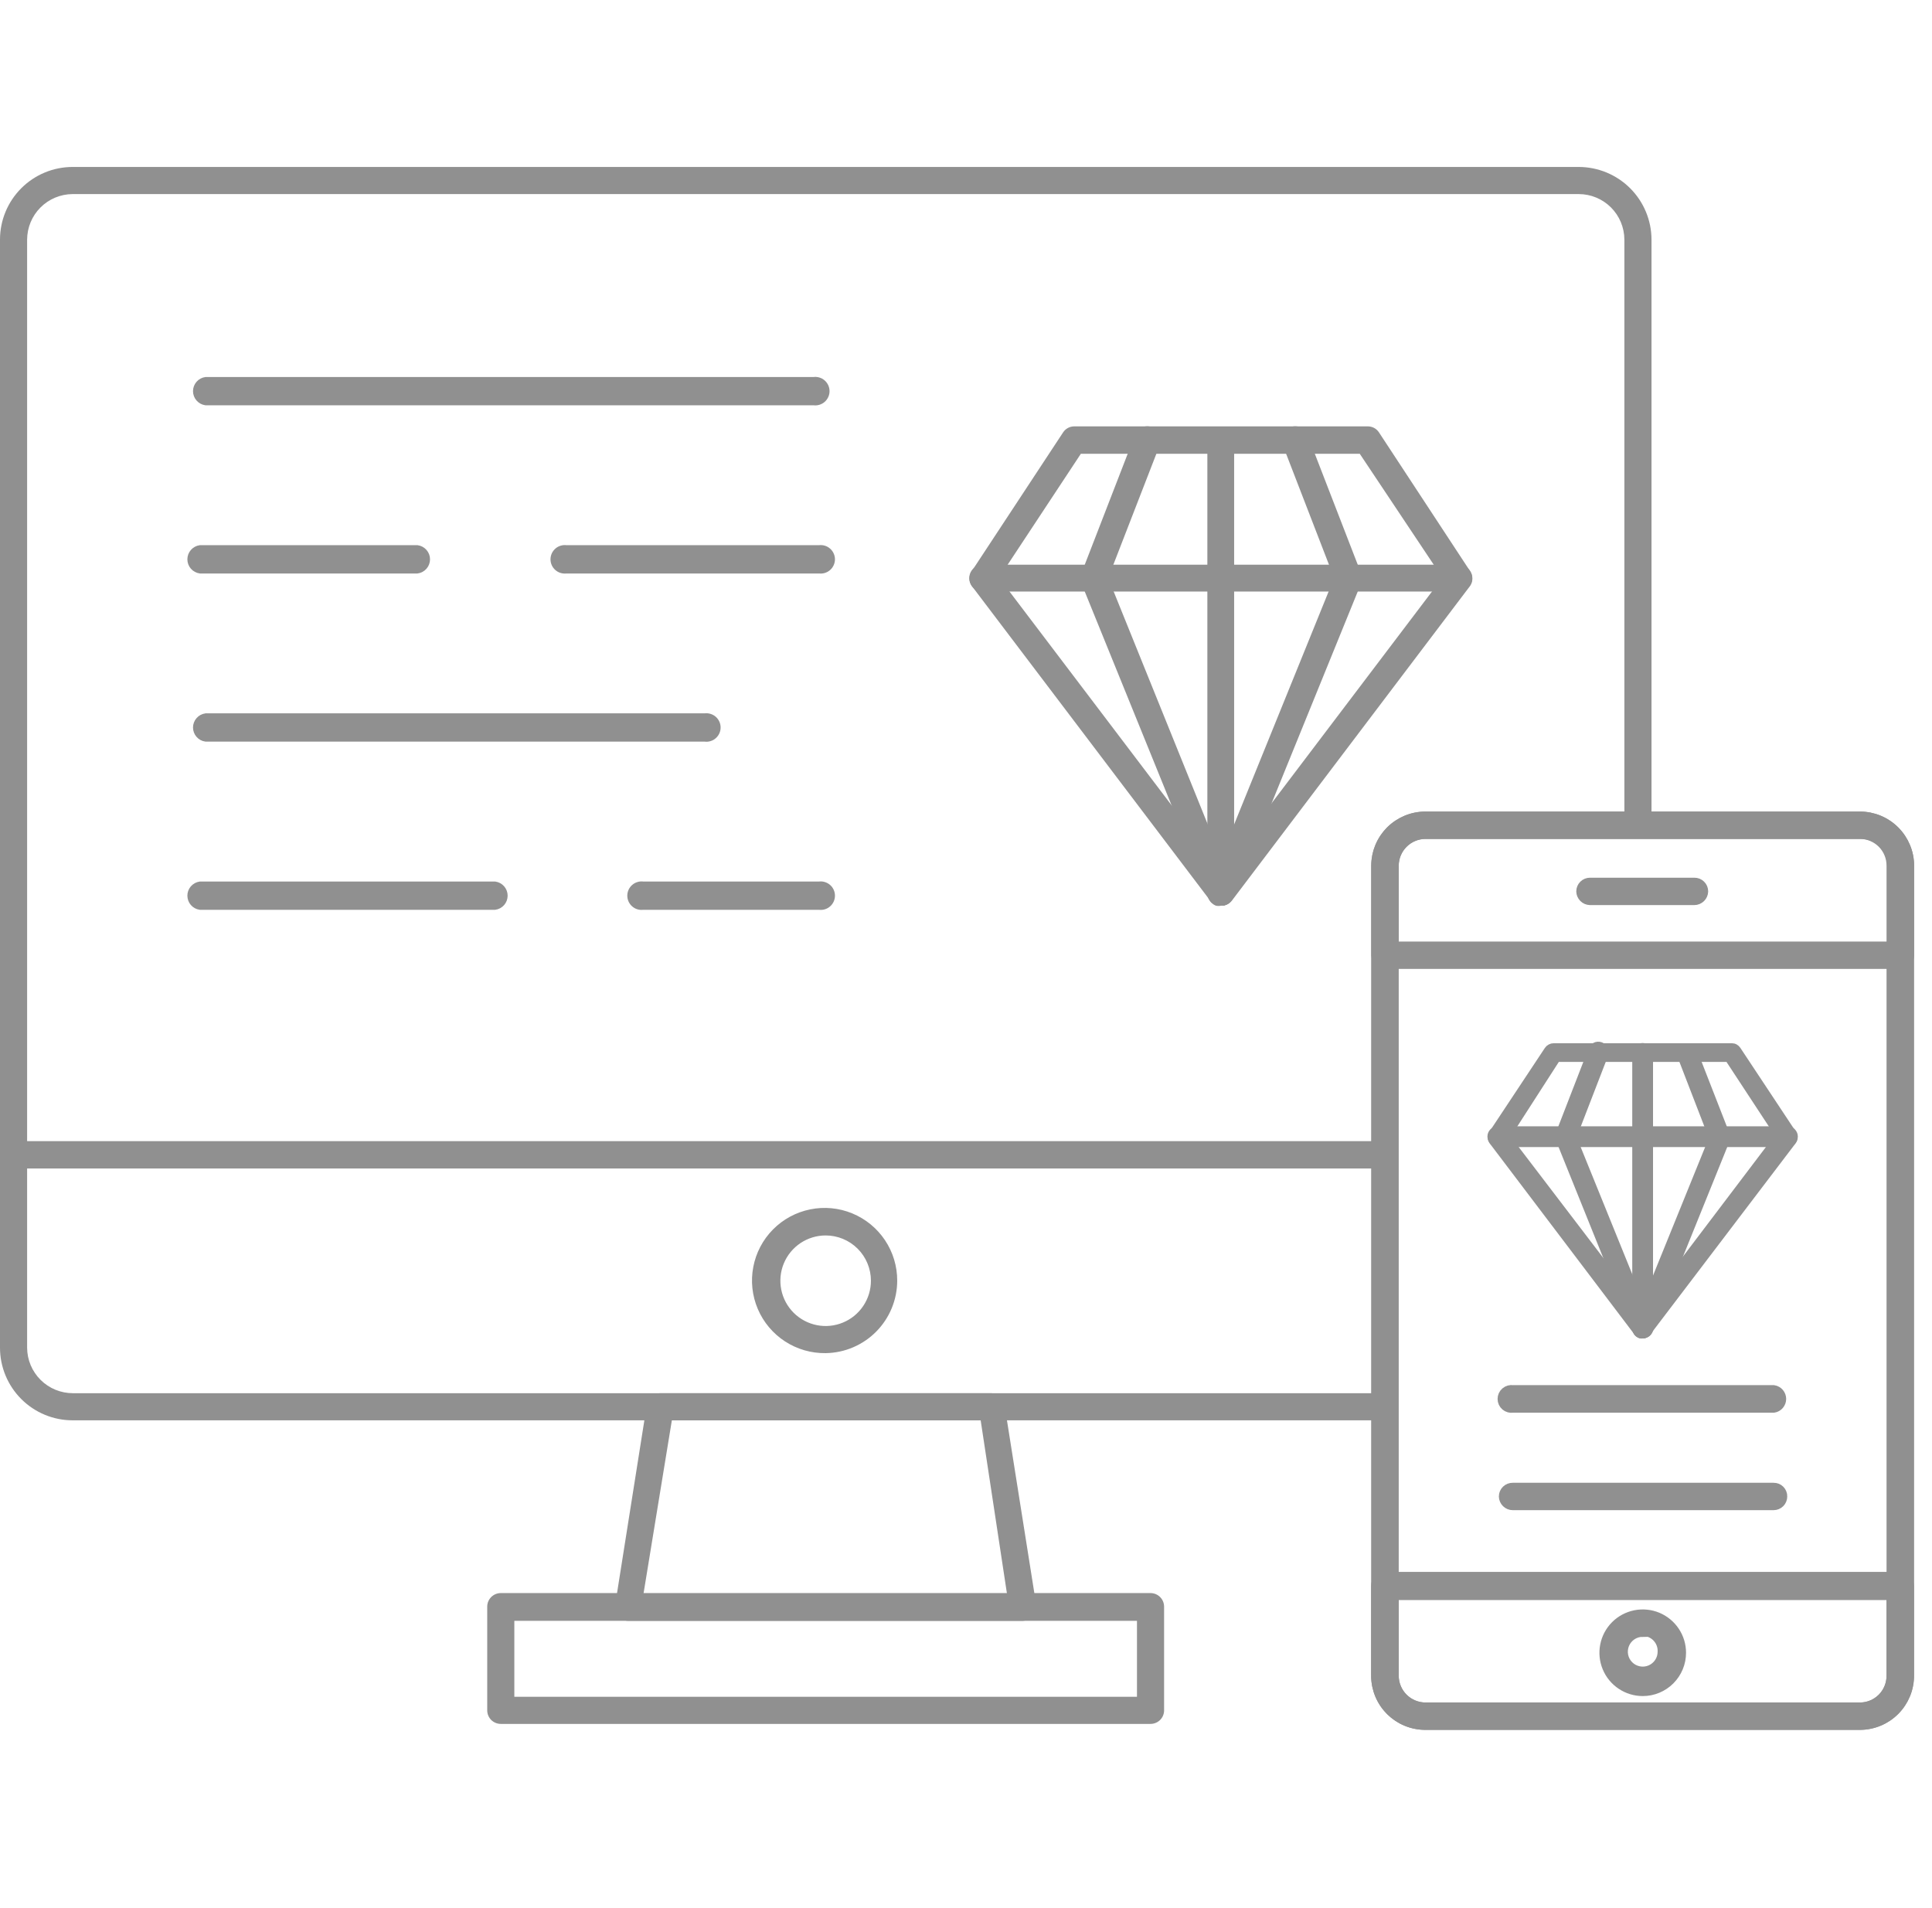
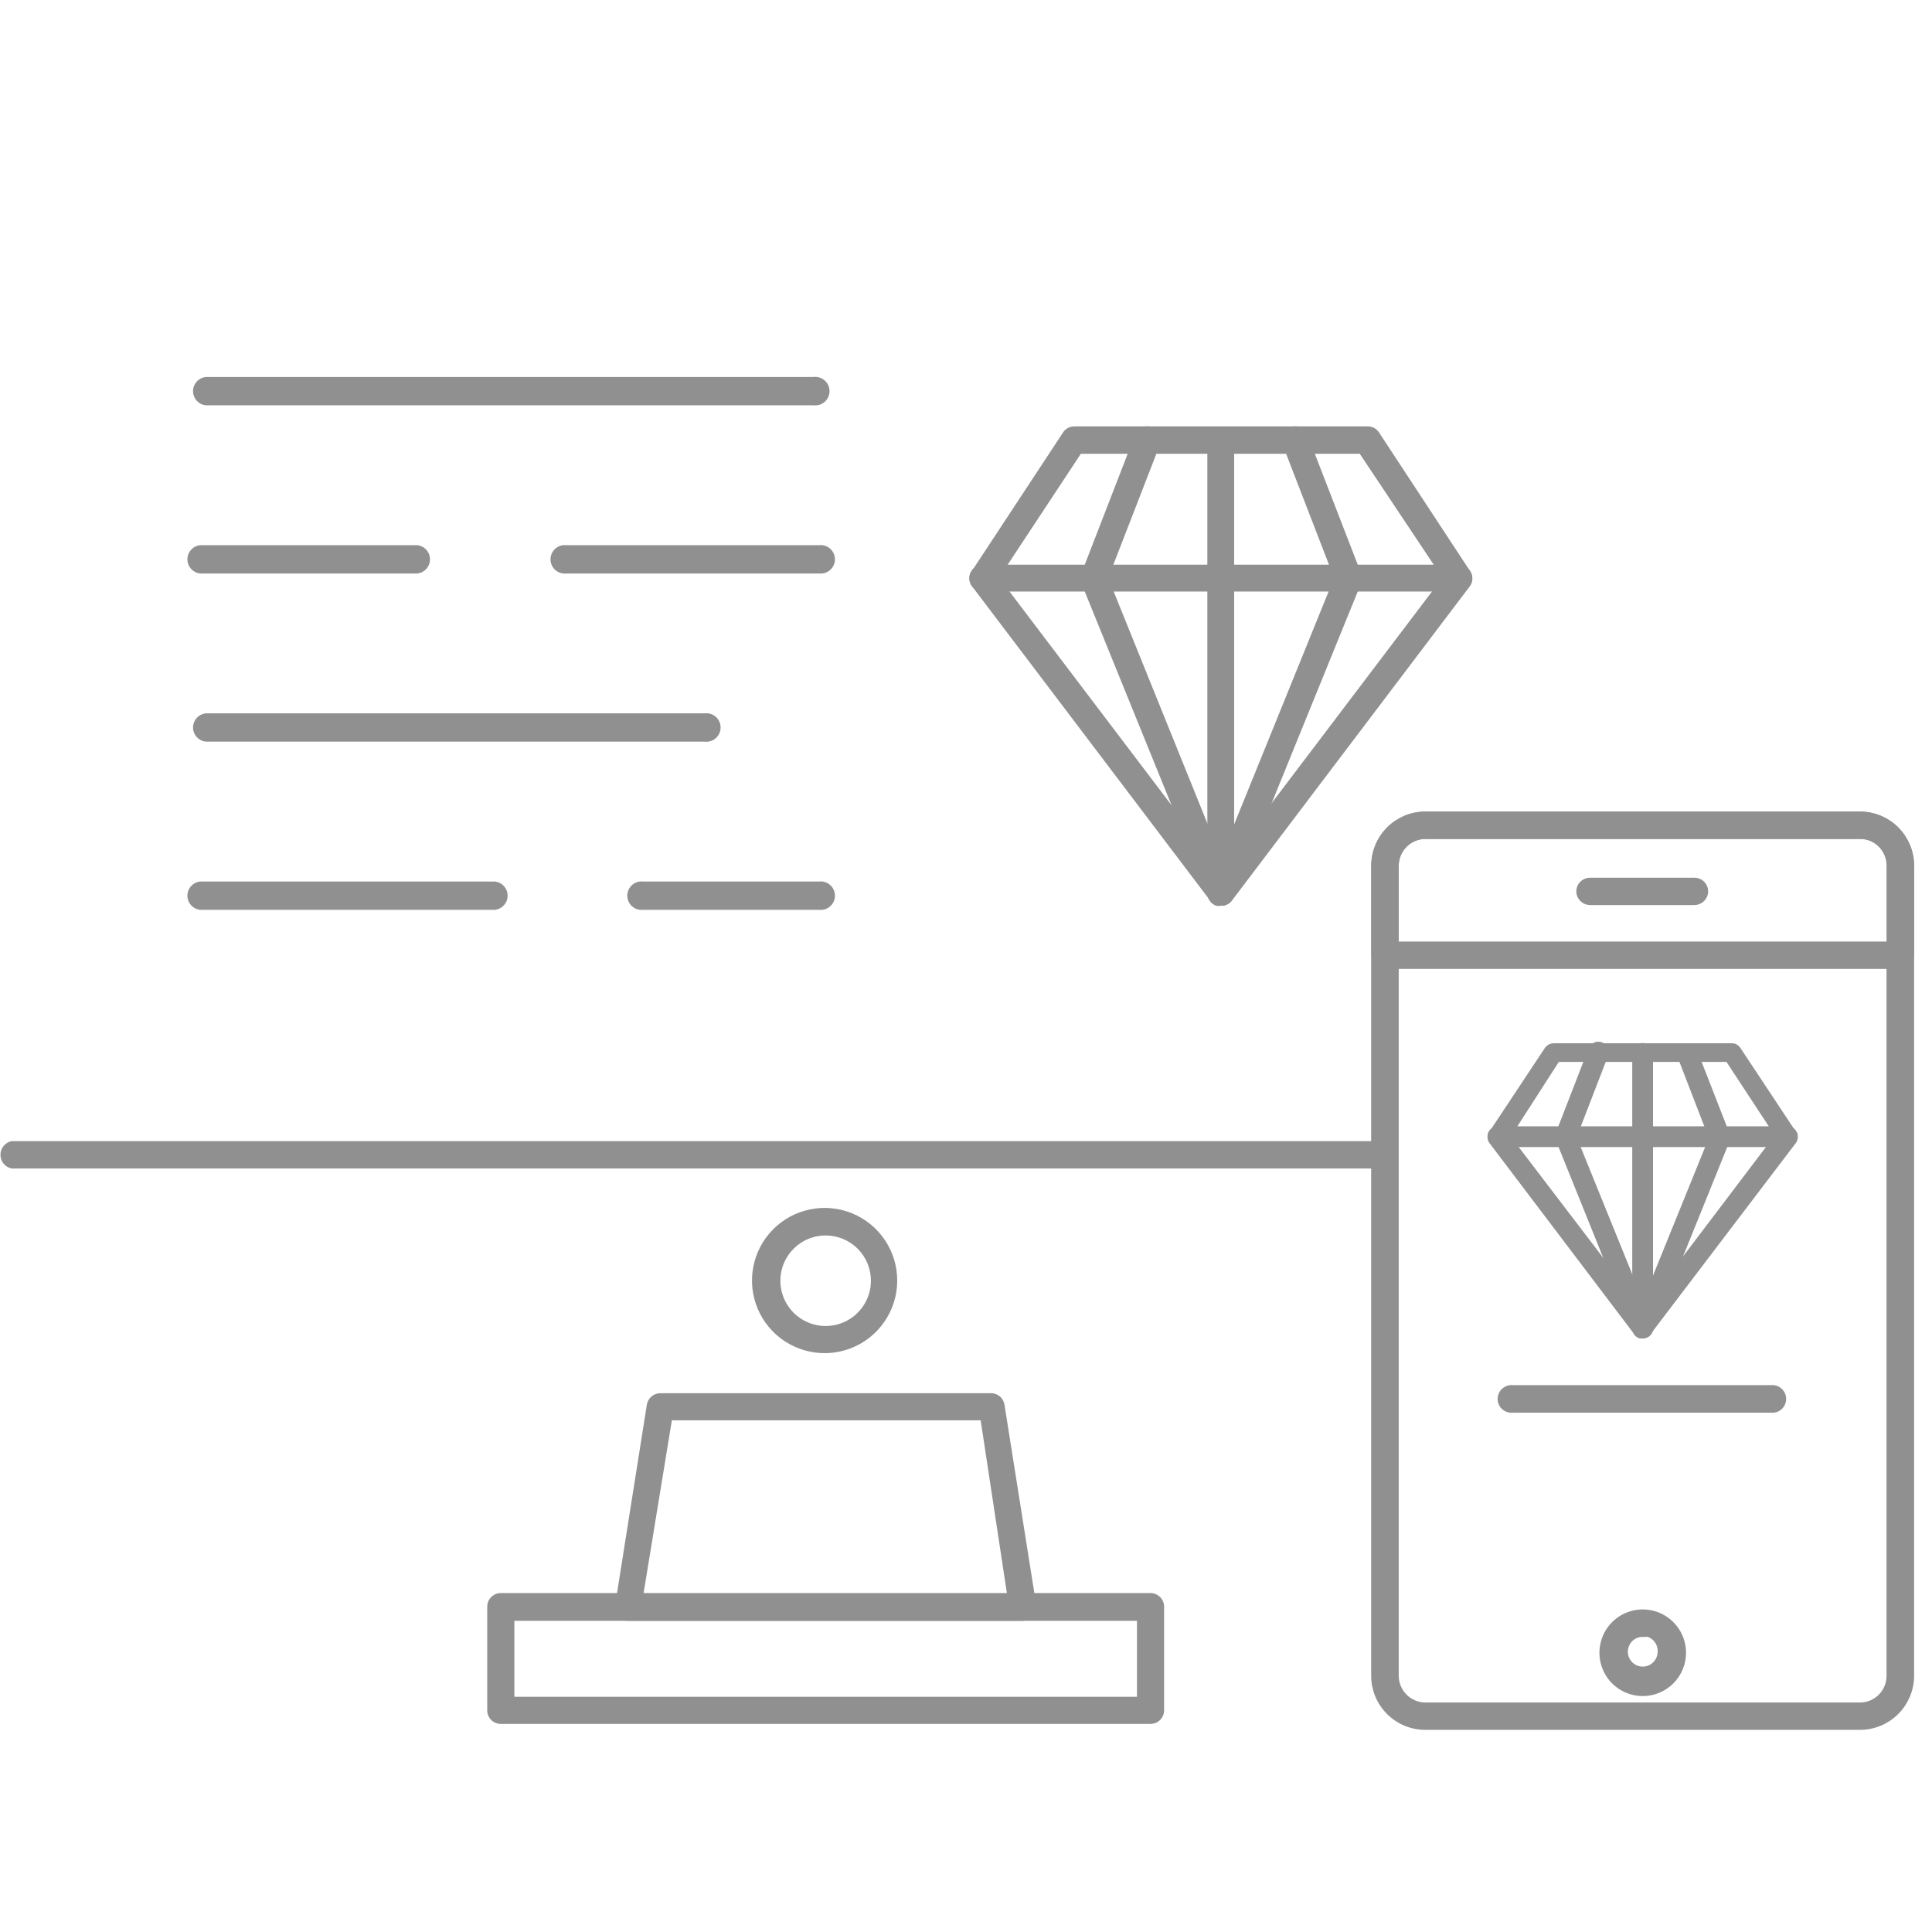
<svg xmlns="http://www.w3.org/2000/svg" width="81" height="80" viewBox="0 0 81 80" fill="none">
  <path d="M34.117 16.868H8.626C8.512 16.852 8.409 16.796 8.334 16.71C8.259 16.624 8.217 16.514 8.217 16.4C8.217 16.285 8.259 16.175 8.334 16.089C8.409 16.003 8.512 15.947 8.626 15.932H34.117C34.184 15.922 34.252 15.928 34.316 15.947C34.381 15.966 34.441 15.999 34.492 16.044C34.543 16.088 34.583 16.143 34.611 16.204C34.639 16.265 34.654 16.332 34.654 16.4C34.654 16.467 34.639 16.534 34.611 16.595C34.583 16.657 34.543 16.711 34.492 16.756C34.441 16.8 34.381 16.833 34.316 16.852C34.252 16.872 34.184 16.877 34.117 16.868Z" fill="#909090" stroke="#909090" stroke-width="0.25" stroke-miterlimit="10" />
  <path d="M29.551 30.969H8.626C8.512 30.954 8.409 30.898 8.334 30.812C8.259 30.726 8.217 30.616 8.217 30.501C8.217 30.387 8.259 30.277 8.334 30.191C8.409 30.105 8.512 30.049 8.626 30.033H29.551C29.617 30.024 29.686 30.029 29.75 30.049C29.815 30.068 29.875 30.101 29.925 30.145C29.976 30.19 30.017 30.244 30.045 30.306C30.073 30.367 30.087 30.434 30.087 30.501C30.087 30.569 30.073 30.635 30.045 30.697C30.017 30.758 29.976 30.813 29.925 30.857C29.875 30.902 29.815 30.935 29.75 30.954C29.686 30.973 29.617 30.979 29.551 30.969Z" fill="#909090" stroke="#909090" stroke-width="0.25" stroke-miterlimit="10" />
  <path d="M17.496 23.919H8.389C8.276 23.903 8.172 23.847 8.097 23.761C8.022 23.675 7.981 23.565 7.981 23.45C7.981 23.336 8.022 23.226 8.097 23.14C8.172 23.054 8.276 22.998 8.389 22.982H17.496C17.609 22.998 17.713 23.054 17.788 23.14C17.863 23.226 17.904 23.336 17.904 23.45C17.904 23.565 17.863 23.675 17.788 23.761C17.713 23.847 17.609 23.903 17.496 23.919Z" fill="#909090" stroke="#909090" stroke-width="0.25" stroke-miterlimit="10" />
  <path d="M34.344 23.919H23.742C23.675 23.928 23.607 23.922 23.542 23.903C23.477 23.884 23.418 23.851 23.367 23.806C23.316 23.762 23.275 23.707 23.247 23.646C23.22 23.585 23.205 23.518 23.205 23.451C23.205 23.383 23.22 23.316 23.247 23.255C23.275 23.194 23.316 23.139 23.367 23.095C23.418 23.05 23.477 23.017 23.542 22.998C23.607 22.979 23.675 22.973 23.742 22.983H34.344C34.411 22.973 34.479 22.979 34.544 22.998C34.608 23.017 34.668 23.05 34.719 23.095C34.77 23.139 34.81 23.194 34.838 23.255C34.866 23.316 34.881 23.383 34.881 23.451C34.881 23.518 34.866 23.585 34.838 23.646C34.81 23.707 34.77 23.762 34.719 23.806C34.668 23.851 34.608 23.884 34.544 23.903C34.479 23.922 34.411 23.928 34.344 23.919Z" fill="#909090" stroke="#909090" stroke-width="0.25" stroke-miterlimit="10" />
  <path d="M34.345 38.02H26.961C26.895 38.029 26.826 38.024 26.762 38.005C26.697 37.986 26.637 37.953 26.587 37.908C26.536 37.864 26.495 37.809 26.467 37.748C26.439 37.686 26.425 37.62 26.425 37.552C26.425 37.485 26.439 37.418 26.467 37.357C26.495 37.295 26.536 37.241 26.587 37.196C26.637 37.152 26.697 37.119 26.762 37.1C26.826 37.08 26.895 37.075 26.961 37.084H34.345C34.411 37.075 34.479 37.08 34.544 37.1C34.609 37.119 34.668 37.152 34.719 37.196C34.77 37.241 34.811 37.295 34.839 37.357C34.867 37.418 34.881 37.485 34.881 37.552C34.881 37.62 34.867 37.686 34.839 37.748C34.811 37.809 34.77 37.864 34.719 37.908C34.668 37.953 34.609 37.986 34.544 38.005C34.479 38.024 34.411 38.029 34.345 38.02Z" fill="#909090" stroke="#909090" stroke-width="0.25" stroke-miterlimit="10" />
  <path d="M20.75 38.02H8.389C8.276 38.005 8.172 37.949 8.097 37.863C8.022 37.777 7.981 37.666 7.981 37.552C7.981 37.438 8.022 37.328 8.097 37.242C8.172 37.156 8.276 37.1 8.389 37.084H20.75C20.863 37.1 20.967 37.156 21.042 37.242C21.117 37.328 21.158 37.438 21.158 37.552C21.158 37.666 21.117 37.777 21.042 37.863C20.967 37.949 20.863 38.005 20.75 38.02Z" fill="#909090" stroke="#909090" stroke-width="0.25" stroke-miterlimit="10" />
  <path d="M51.184 37.924C51.104 37.926 51.026 37.908 50.954 37.873C50.883 37.838 50.82 37.787 50.773 37.723L40.791 24.548C40.73 24.463 40.696 24.361 40.696 24.255C40.696 24.15 40.73 24.047 40.791 23.962L44.614 18.154C44.66 18.084 44.723 18.027 44.796 17.987C44.869 17.948 44.951 17.927 45.034 17.926H57.351C57.435 17.927 57.517 17.948 57.59 17.987C57.663 18.027 57.725 18.084 57.771 18.154L61.585 23.962C61.647 24.047 61.681 24.15 61.681 24.255C61.681 24.361 61.647 24.463 61.585 24.548L51.613 37.723C51.564 37.79 51.499 37.843 51.424 37.879C51.349 37.914 51.267 37.929 51.184 37.924ZM41.824 24.225L51.184 36.568L60.536 24.225L57.036 18.976H45.288L41.824 24.225Z" fill="#909090" stroke="#909090" stroke-width="0.1" stroke-miterlimit="10" />
  <path d="M61.157 24.75H41.203C41.135 24.751 41.068 24.738 41.006 24.713C40.943 24.689 40.886 24.651 40.838 24.604C40.79 24.557 40.752 24.5 40.726 24.438C40.7 24.376 40.687 24.31 40.687 24.242C40.687 24.105 40.741 23.974 40.838 23.877C40.934 23.78 41.066 23.726 41.203 23.726H61.157C61.224 23.726 61.292 23.739 61.354 23.765C61.417 23.791 61.474 23.829 61.522 23.877C61.57 23.925 61.608 23.982 61.634 24.045C61.66 24.107 61.673 24.174 61.673 24.242C61.673 24.31 61.66 24.376 61.633 24.438C61.607 24.5 61.569 24.557 61.521 24.604C61.473 24.651 61.416 24.689 61.354 24.713C61.291 24.738 61.224 24.751 61.157 24.75Z" fill="#909090" stroke="#909090" stroke-width="0.1" stroke-miterlimit="10" />
  <path d="M51.184 37.924C51.089 37.919 50.996 37.888 50.918 37.834C50.839 37.78 50.777 37.705 50.738 37.618L45.384 24.435C45.336 24.314 45.336 24.179 45.384 24.058L47.633 18.25C47.656 18.187 47.691 18.13 47.737 18.081C47.783 18.032 47.838 17.993 47.899 17.966C47.961 17.939 48.027 17.925 48.093 17.924C48.16 17.923 48.227 17.936 48.289 17.961C48.351 17.985 48.409 18.02 48.458 18.066C48.507 18.111 48.546 18.166 48.574 18.227C48.602 18.288 48.617 18.354 48.619 18.421C48.621 18.488 48.61 18.555 48.586 18.617L46.408 24.233L51.657 37.224C51.706 37.351 51.703 37.491 51.649 37.616C51.594 37.74 51.494 37.838 51.368 37.889C51.31 37.913 51.247 37.925 51.184 37.924Z" fill="#909090" stroke="#909090" stroke-width="0.1" stroke-miterlimit="10" />
  <path d="M51.184 37.924C51.121 37.937 51.055 37.937 50.992 37.924C50.866 37.873 50.765 37.775 50.711 37.651C50.657 37.526 50.654 37.386 50.703 37.259L55.987 24.233L53.817 18.617C53.794 18.555 53.782 18.488 53.785 18.421C53.787 18.354 53.802 18.288 53.83 18.227C53.857 18.166 53.897 18.111 53.946 18.066C53.995 18.02 54.052 17.985 54.115 17.961C54.177 17.936 54.243 17.923 54.31 17.924C54.377 17.925 54.443 17.939 54.504 17.966C54.565 17.993 54.62 18.032 54.666 18.081C54.712 18.13 54.748 18.187 54.771 18.25L57.019 24.058C57.067 24.179 57.067 24.314 57.019 24.435L51.657 37.618C51.617 37.71 51.551 37.788 51.467 37.842C51.383 37.897 51.285 37.925 51.184 37.924Z" fill="#909090" stroke="#909090" stroke-width="0.1" stroke-miterlimit="10" />
  <path d="M51.185 37.924C51.117 37.925 51.05 37.913 50.988 37.888C50.925 37.863 50.868 37.826 50.82 37.779C50.772 37.731 50.734 37.675 50.708 37.613C50.682 37.551 50.668 37.484 50.669 37.417V18.434C50.685 18.309 50.746 18.195 50.84 18.113C50.934 18.03 51.055 17.985 51.18 17.985C51.306 17.985 51.426 18.03 51.521 18.113C51.615 18.195 51.676 18.309 51.692 18.434V37.417C51.692 37.483 51.679 37.549 51.653 37.611C51.628 37.672 51.59 37.728 51.543 37.775C51.496 37.822 51.44 37.86 51.379 37.885C51.317 37.911 51.251 37.924 51.185 37.924Z" fill="#909090" stroke="#909090" stroke-width="0.1" stroke-miterlimit="10" />
  <path d="M68.873 55.988C68.824 55.989 68.776 55.977 68.732 55.956C68.688 55.935 68.649 55.904 68.619 55.866L62.556 47.862C62.52 47.809 62.501 47.746 62.501 47.682C62.501 47.618 62.52 47.556 62.556 47.503L64.875 44.004C64.904 43.961 64.943 43.926 64.989 43.902C65.035 43.877 65.085 43.864 65.137 43.864H72.608C72.659 43.864 72.709 43.876 72.753 43.901C72.797 43.925 72.835 43.961 72.862 44.004L75.18 47.503C75.218 47.555 75.238 47.618 75.238 47.682C75.238 47.747 75.218 47.809 75.18 47.862L69.109 55.849C69.083 55.889 69.048 55.922 69.007 55.946C68.966 55.971 68.92 55.985 68.873 55.988ZM63.186 47.66L68.873 55.114L74.559 47.608L72.451 44.397H65.286L63.186 47.66Z" fill="#909090" stroke="#909090" stroke-width="0.25" stroke-miterlimit="10" />
  <path d="M74.943 47.967H62.801C62.718 47.967 62.638 47.934 62.579 47.874C62.52 47.815 62.486 47.735 62.486 47.652C62.486 47.611 62.495 47.57 62.51 47.532C62.526 47.495 62.55 47.461 62.579 47.432C62.608 47.404 62.643 47.381 62.681 47.366C62.72 47.352 62.76 47.344 62.801 47.346H74.943C75.025 47.346 75.103 47.378 75.16 47.435C75.217 47.493 75.25 47.571 75.25 47.652C75.25 47.734 75.218 47.813 75.16 47.871C75.103 47.93 75.025 47.964 74.943 47.967Z" fill="#909090" stroke="#909090" stroke-width="0.25" stroke-miterlimit="10" />
  <path d="M68.872 55.989C68.81 55.989 68.749 55.971 68.698 55.937C68.646 55.903 68.606 55.854 68.584 55.796L65.347 47.765C65.33 47.73 65.321 47.691 65.321 47.652C65.321 47.612 65.33 47.574 65.347 47.538L66.703 44.039C66.713 43.996 66.733 43.955 66.76 43.92C66.787 43.885 66.822 43.856 66.861 43.836C66.901 43.815 66.944 43.803 66.988 43.8C67.032 43.797 67.077 43.803 67.119 43.819C67.16 43.834 67.198 43.858 67.23 43.89C67.261 43.921 67.286 43.959 67.302 44C67.318 44.041 67.325 44.086 67.323 44.13C67.321 44.175 67.309 44.218 67.289 44.258L65.968 47.678L69.161 55.551C69.19 55.628 69.188 55.713 69.155 55.788C69.122 55.863 69.062 55.922 68.986 55.953C68.951 55.974 68.912 55.986 68.872 55.989Z" fill="#909090" stroke="#909090" stroke-width="0.25" stroke-miterlimit="10" />
  <path d="M68.873 55.989C68.835 55.998 68.796 55.998 68.759 55.989C68.721 55.974 68.686 55.952 68.656 55.924C68.626 55.896 68.603 55.862 68.586 55.824C68.57 55.787 68.561 55.746 68.561 55.706C68.561 55.665 68.568 55.624 68.584 55.586L71.777 47.713L70.456 44.292C70.427 44.216 70.429 44.131 70.462 44.056C70.495 43.981 70.555 43.921 70.631 43.89C70.669 43.875 70.71 43.867 70.752 43.868C70.793 43.87 70.834 43.879 70.871 43.896C70.909 43.913 70.943 43.938 70.971 43.968C70.998 43.999 71.02 44.035 71.033 44.074L72.398 47.573C72.424 47.647 72.424 47.727 72.398 47.8L69.161 55.814C69.135 55.867 69.093 55.912 69.042 55.943C68.991 55.974 68.932 55.99 68.873 55.989Z" fill="#909090" stroke="#909090" stroke-width="0.25" stroke-miterlimit="10" />
  <path d="M68.873 55.988C68.832 55.99 68.791 55.983 68.753 55.968C68.715 55.953 68.68 55.931 68.65 55.902C68.621 55.873 68.598 55.839 68.582 55.801C68.566 55.764 68.558 55.723 68.558 55.682V44.117C68.57 44.044 68.608 43.977 68.665 43.929C68.722 43.881 68.794 43.855 68.868 43.855C68.943 43.855 69.015 43.881 69.072 43.929C69.128 43.977 69.166 44.044 69.179 44.117V55.665C69.181 55.706 69.175 55.748 69.161 55.787C69.146 55.827 69.124 55.862 69.096 55.893C69.067 55.923 69.032 55.947 68.994 55.964C68.956 55.98 68.914 55.989 68.873 55.988Z" fill="#909090" stroke="#909090" stroke-width="0.25" stroke-miterlimit="10" />
  <path d="M42.865 67.956H26.349C26.267 67.957 26.186 67.939 26.111 67.904C26.037 67.87 25.972 67.818 25.92 67.755C25.867 67.693 25.828 67.62 25.805 67.541C25.782 67.463 25.777 67.38 25.789 67.3L27.119 58.893C27.141 58.76 27.209 58.639 27.312 58.551C27.414 58.463 27.544 58.414 27.678 58.412H41.553C41.688 58.412 41.819 58.461 41.921 58.549C42.024 58.637 42.092 58.759 42.113 58.893L43.425 67.168C43.443 67.24 43.443 67.315 43.425 67.387C43.425 67.536 43.366 67.68 43.261 67.786C43.157 67.892 43.014 67.954 42.865 67.956ZM26.979 66.819H42.218L41.115 59.549H28.168L26.979 66.819Z" fill="#909090" />
  <path d="M48.236 72.277H20.995C20.845 72.277 20.7 72.217 20.593 72.111C20.487 72.004 20.427 71.859 20.427 71.709V67.361C20.427 67.286 20.442 67.212 20.47 67.143C20.499 67.074 20.541 67.012 20.593 66.959C20.646 66.906 20.709 66.864 20.778 66.835C20.847 66.807 20.921 66.792 20.995 66.792H48.236C48.311 66.792 48.385 66.807 48.454 66.835C48.523 66.864 48.586 66.906 48.639 66.959C48.691 67.012 48.733 67.074 48.762 67.143C48.79 67.212 48.805 67.286 48.805 67.361V71.735C48.798 71.881 48.736 72.019 48.63 72.12C48.524 72.221 48.383 72.277 48.236 72.277ZM21.564 71.14H47.668V67.956H21.564V71.14Z" fill="#909090" />
  <path d="M57.737 48.99H0.481C0.35 48.962 0.233 48.89 0.149 48.785C0.064 48.681 0.019 48.551 0.019 48.417C0.019 48.283 0.064 48.153 0.149 48.049C0.233 47.945 0.35 47.872 0.481 47.844H57.737C57.868 47.872 57.985 47.945 58.069 48.049C58.154 48.153 58.2 48.283 58.2 48.417C58.2 48.551 58.154 48.681 58.069 48.785C57.985 48.89 57.868 48.962 57.737 48.99Z" fill="#909090" />
  <path d="M34.616 56.732C34.012 56.741 33.418 56.569 32.912 56.24C32.405 55.91 32.008 55.437 31.771 54.881C31.535 54.325 31.468 53.712 31.582 53.118C31.695 52.524 31.982 51.978 32.407 51.548C32.832 51.118 33.375 50.825 33.967 50.705C34.56 50.584 35.174 50.643 35.733 50.874C36.291 51.104 36.769 51.496 37.104 51.998C37.44 52.501 37.618 53.092 37.616 53.697C37.614 54.495 37.298 55.26 36.737 55.828C36.176 56.396 35.414 56.721 34.616 56.732ZM34.616 51.798C34.24 51.798 33.873 51.91 33.561 52.118C33.249 52.327 33.006 52.623 32.862 52.97C32.718 53.317 32.681 53.699 32.754 54.067C32.827 54.435 33.008 54.773 33.273 55.039C33.539 55.304 33.877 55.485 34.245 55.558C34.614 55.632 34.995 55.594 35.342 55.45C35.689 55.307 35.986 55.063 36.194 54.751C36.403 54.439 36.514 54.072 36.514 53.697C36.514 53.193 36.314 52.71 35.958 52.354C35.602 51.998 35.119 51.798 34.616 51.798Z" fill="#909090" />
-   <path d="M74.358 63.066H63.423C63.336 63.066 63.253 63.032 63.191 62.971C63.129 62.911 63.093 62.828 63.09 62.742C63.09 62.699 63.099 62.656 63.116 62.616C63.133 62.576 63.157 62.54 63.188 62.51C63.219 62.48 63.256 62.456 63.296 62.44C63.337 62.425 63.38 62.417 63.423 62.418H74.358C74.4 62.417 74.443 62.425 74.483 62.44C74.523 62.456 74.559 62.48 74.589 62.51C74.62 62.541 74.643 62.577 74.659 62.617C74.675 62.656 74.683 62.699 74.681 62.742C74.681 62.784 74.673 62.827 74.657 62.866C74.641 62.905 74.617 62.941 74.587 62.971C74.556 63.001 74.521 63.025 74.482 63.041C74.442 63.057 74.4 63.066 74.358 63.066Z" fill="#909090" stroke="#909090" stroke-width="0.5" stroke-miterlimit="10" />
  <path d="M74.358 58.98H63.423C63.375 58.988 63.327 58.985 63.28 58.972C63.234 58.96 63.191 58.937 63.154 58.906C63.117 58.874 63.088 58.836 63.067 58.792C63.047 58.748 63.037 58.7 63.037 58.652C63.037 58.604 63.047 58.556 63.067 58.513C63.088 58.469 63.117 58.43 63.154 58.399C63.191 58.368 63.234 58.345 63.28 58.332C63.327 58.319 63.375 58.316 63.423 58.324H74.358C74.436 58.337 74.506 58.377 74.557 58.437C74.608 58.497 74.636 58.573 74.636 58.652C74.636 58.731 74.608 58.807 74.557 58.867C74.506 58.928 74.436 58.968 74.358 58.98Z" fill="#909090" stroke="#909090" stroke-width="0.5" stroke-miterlimit="10" />
-   <path d="M77.979 72.277H59.766C59.5 72.278 59.236 72.227 58.99 72.126C58.744 72.025 58.52 71.876 58.331 71.689C58.143 71.501 57.993 71.278 57.891 71.032C57.789 70.786 57.736 70.523 57.736 70.257V66.486C57.736 66.399 57.77 66.316 57.831 66.254C57.891 66.192 57.973 66.156 58.06 66.154H79.667C79.754 66.156 79.836 66.192 79.897 66.254C79.957 66.316 79.991 66.399 79.991 66.486V70.23C79.995 70.497 79.945 70.762 79.846 71.01C79.746 71.257 79.599 71.483 79.412 71.673C79.225 71.863 79.002 72.015 78.756 72.118C78.51 72.222 78.246 72.276 77.979 72.277ZM58.392 66.836V70.257C58.392 70.621 58.537 70.97 58.795 71.228C59.052 71.485 59.402 71.63 59.766 71.63H77.979C78.159 71.63 78.337 71.594 78.503 71.525C78.669 71.456 78.82 71.355 78.947 71.227C79.074 71.1 79.174 70.948 79.242 70.781C79.311 70.615 79.345 70.436 79.344 70.257V66.836H58.392Z" fill="#909090" stroke="#909090" stroke-width="0.5" stroke-miterlimit="10" />
  <path d="M79.676 40.373H58.069C57.984 40.371 57.903 40.336 57.842 40.276C57.782 40.216 57.747 40.135 57.745 40.05V36.297C57.745 35.761 57.958 35.247 58.337 34.868C58.716 34.489 59.23 34.276 59.766 34.276H77.979C78.515 34.276 79.029 34.489 79.408 34.868C79.787 35.247 80 35.761 80 36.297V40.05C79.998 40.135 79.963 40.216 79.903 40.276C79.842 40.336 79.761 40.371 79.676 40.373ZM58.392 39.726H79.388V36.297C79.389 36.117 79.354 35.939 79.286 35.772C79.218 35.605 79.118 35.454 78.991 35.326C78.864 35.199 78.713 35.097 78.547 35.028C78.381 34.959 78.203 34.923 78.023 34.923H59.766C59.402 34.923 59.052 35.068 58.795 35.326C58.537 35.583 58.392 35.933 58.392 36.297V39.726Z" fill="#909090" stroke="#909090" stroke-width="0.5" stroke-miterlimit="10" />
  <path d="M68.873 70.86C68.563 70.86 68.26 70.768 68.003 70.596C67.745 70.424 67.544 70.18 67.426 69.893C67.307 69.607 67.276 69.292 67.337 68.989C67.397 68.685 67.546 68.406 67.765 68.187C67.984 67.968 68.263 67.819 68.567 67.758C68.871 67.698 69.186 67.729 69.472 67.847C69.758 67.966 70.002 68.167 70.174 68.424C70.347 68.682 70.438 68.984 70.438 69.294C70.438 69.5 70.398 69.703 70.319 69.893C70.24 70.083 70.125 70.256 69.98 70.401C69.834 70.547 69.662 70.662 69.472 70.741C69.282 70.82 69.078 70.86 68.873 70.86ZM68.873 68.376C68.7 68.376 68.53 68.427 68.386 68.523C68.243 68.619 68.13 68.756 68.064 68.916C67.998 69.076 67.981 69.251 68.014 69.421C68.048 69.591 68.132 69.747 68.254 69.869C68.376 69.991 68.532 70.075 68.702 70.108C68.872 70.142 69.047 70.125 69.207 70.059C69.367 69.992 69.504 69.88 69.6 69.736C69.696 69.593 69.747 69.423 69.747 69.25C69.752 69.133 69.733 69.015 69.691 68.905C69.649 68.795 69.585 68.694 69.504 68.609C69.422 68.524 69.324 68.457 69.216 68.41C69.107 68.364 68.99 68.341 68.873 68.341V68.376Z" fill="#909090" stroke="#909090" stroke-width="0.5" stroke-miterlimit="10" />
  <path d="M71.034 37.697H66.66C66.575 37.694 66.493 37.66 66.433 37.599C66.373 37.539 66.338 37.458 66.336 37.373C66.336 37.287 66.37 37.205 66.431 37.144C66.491 37.083 66.574 37.049 66.66 37.049H71.034C71.077 37.048 71.12 37.056 71.16 37.071C71.2 37.087 71.237 37.111 71.268 37.141C71.299 37.171 71.324 37.207 71.341 37.247C71.357 37.287 71.366 37.33 71.366 37.373C71.364 37.459 71.328 37.542 71.266 37.602C71.204 37.663 71.12 37.697 71.034 37.697Z" fill="#909090" stroke="#909090" stroke-width="0.5" stroke-miterlimit="10" />
  <path d="M77.979 72.277H59.766C59.5 72.278 59.236 72.227 58.99 72.126C58.744 72.025 58.52 71.876 58.331 71.688C58.143 71.501 57.993 71.278 57.891 71.032C57.789 70.786 57.736 70.522 57.736 70.256V36.297C57.736 36.032 57.789 35.769 57.89 35.524C57.992 35.278 58.141 35.056 58.328 34.868C58.516 34.68 58.739 34.532 58.984 34.43C59.229 34.328 59.492 34.276 59.757 34.276H77.979C78.515 34.276 79.029 34.489 79.408 34.868C79.787 35.247 80 35.761 80 36.297V70.256C80 70.792 79.787 71.306 79.408 71.685C79.029 72.064 78.515 72.277 77.979 72.277ZM59.766 34.923C59.402 34.923 59.052 35.068 58.795 35.326C58.537 35.583 58.392 35.933 58.392 36.297V70.256C58.392 70.621 58.537 70.97 58.795 71.228C59.052 71.485 59.402 71.63 59.766 71.63H77.979C78.159 71.63 78.337 71.594 78.503 71.525C78.669 71.456 78.82 71.355 78.947 71.227C79.074 71.099 79.174 70.948 79.242 70.781C79.311 70.615 79.345 70.436 79.344 70.256V36.297C79.345 36.117 79.311 35.939 79.242 35.772C79.174 35.605 79.074 35.454 78.947 35.326C78.82 35.199 78.669 35.097 78.503 35.028C78.337 34.959 78.159 34.923 77.979 34.923H59.766Z" fill="#909090" stroke="#909090" stroke-width="0.5" stroke-miterlimit="10" />
-   <path d="M58.174 58.412H3.062C2.81 58.413 2.561 58.364 2.328 58.269C2.095 58.174 1.883 58.034 1.705 57.857C1.526 57.68 1.384 57.469 1.286 57.237C1.189 57.005 1.138 56.756 1.137 56.505V10.044C1.14 9.539 1.341 9.055 1.698 8.698C2.055 8.341 2.539 8.14 3.044 8.137H66.187C66.694 8.137 67.18 8.338 67.539 8.695C67.898 9.053 68.1 9.538 68.103 10.044V34.993H69.24V10.044C69.238 9.236 68.915 8.462 68.343 7.891C67.77 7.32 66.995 7 66.187 7L3.044 7C2.237 7 1.463 7.321 0.892 7.892C0.321 8.463 0 9.237 0 10.044L0 56.505C0 57.312 0.321 58.086 0.892 58.657C1.463 59.228 2.237 59.549 3.044 59.549H58.156L58.174 58.412Z" fill="#909090" />
</svg>